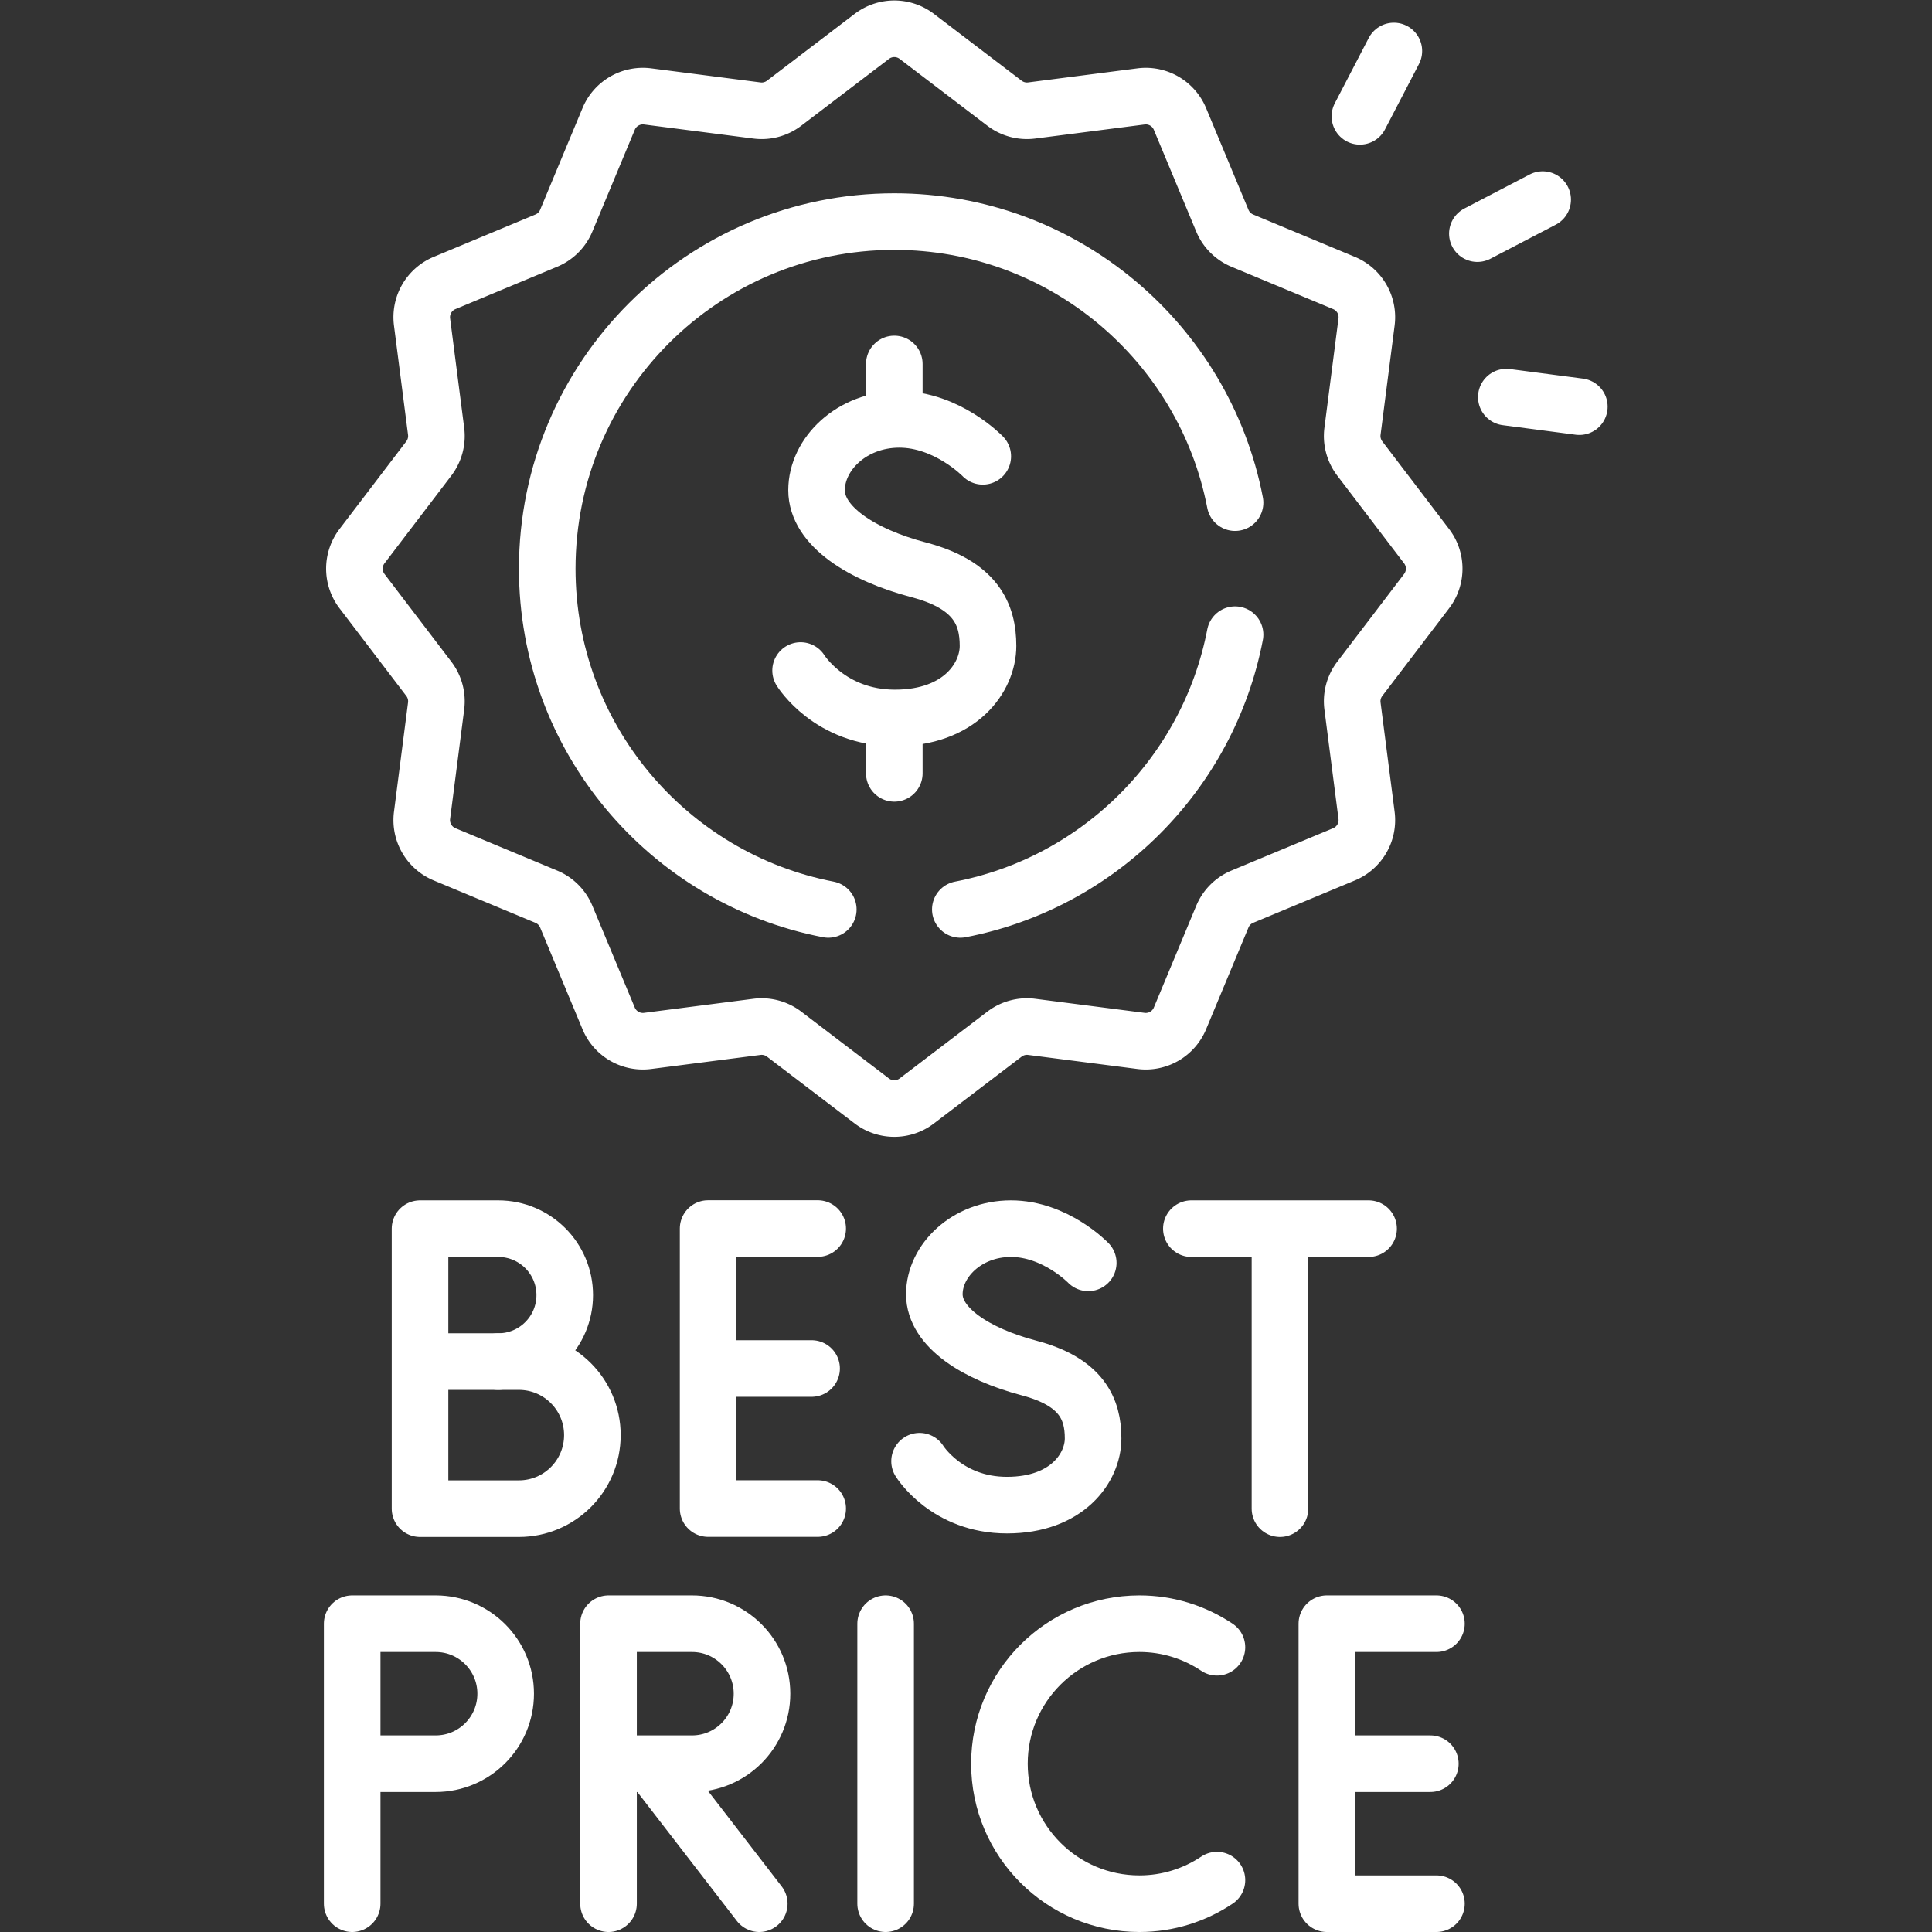
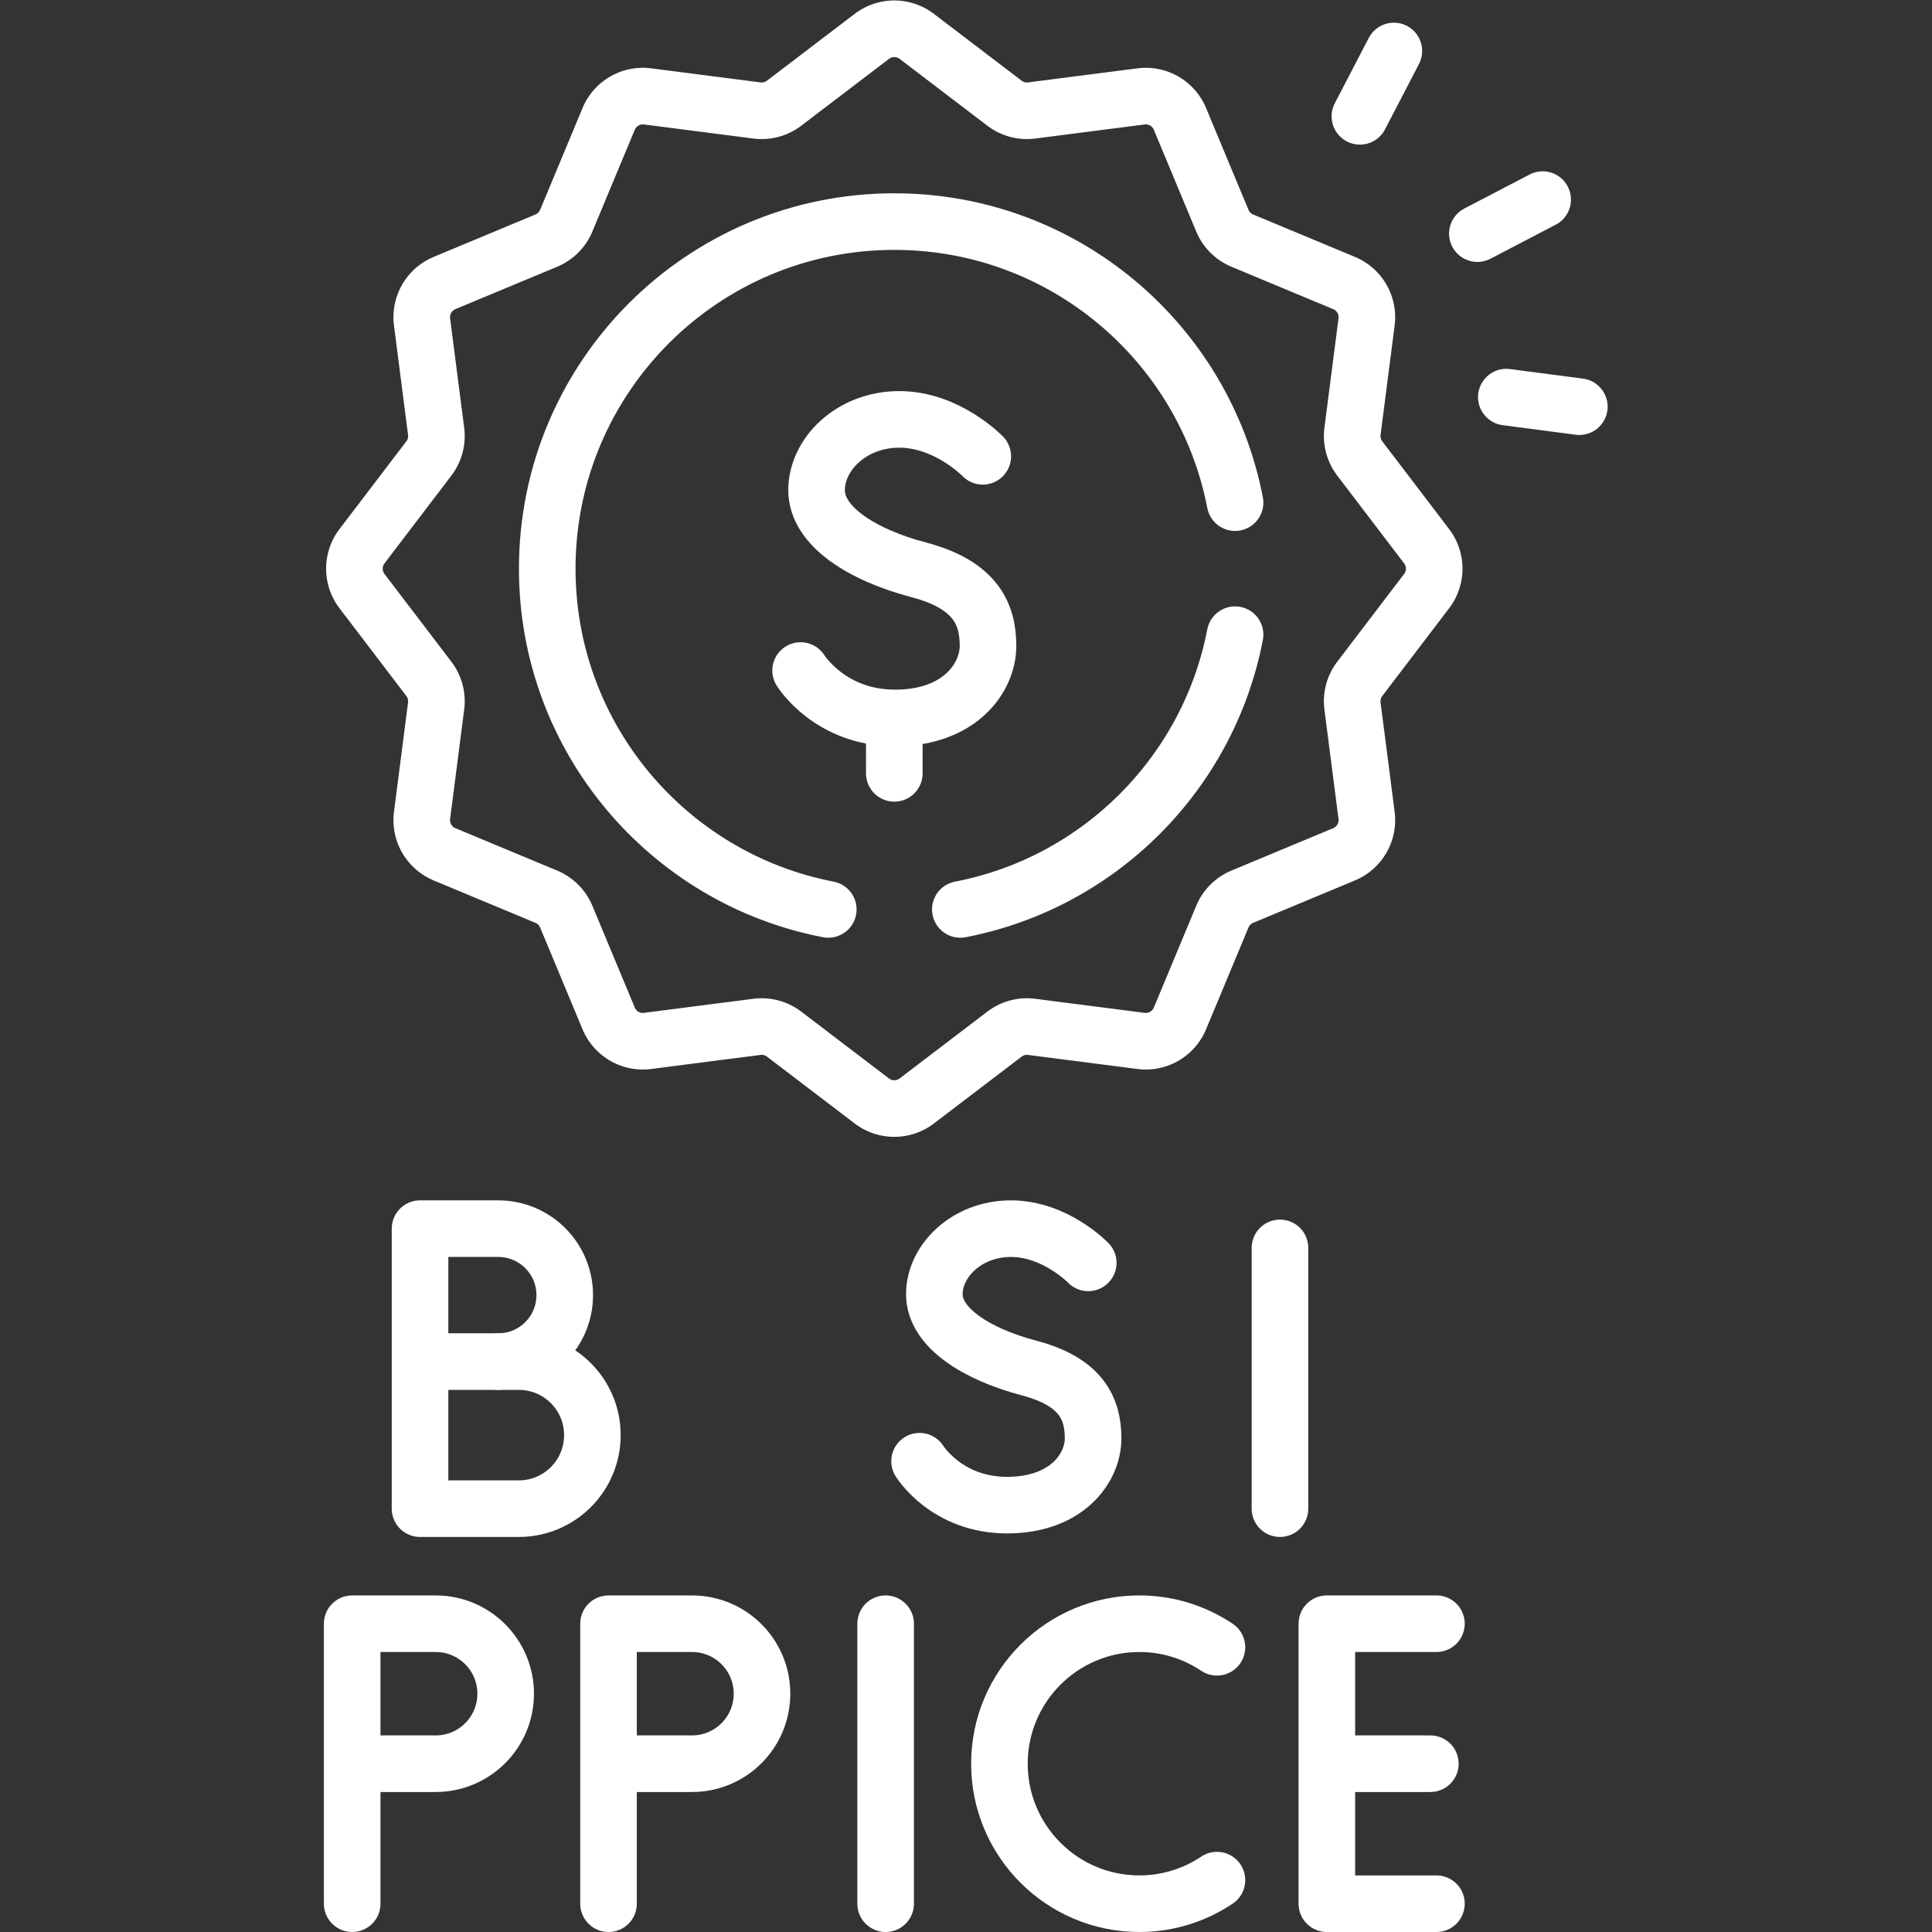
<svg xmlns="http://www.w3.org/2000/svg" width="512" height="512" x="0" y="0" viewBox="0 0 682.667 682.667" style="enable-background:new 0 0 512 512" xml:space="preserve" class="">
  <rect x="0" y="0" width="682.667" height="682.667" fill="#333333" stroke="none" />
  <g>
    <defs>
      <clipPath id="a" clipPathUnits="userSpaceOnUse">
        <path d="M0 512h512V0H0Z" fill="#ffffff" data-original="#000000" />
      </clipPath>
    </defs>
-     <path d="M0 0h-29.043v74.222H0" style="stroke-width:15;stroke-linecap:round;stroke-linejoin:round;stroke-miterlimit:10;stroke-dasharray:none;stroke-opacity:1" transform="matrix(1.333 0 0 -1.333 288.927 533.043)" fill="none" stroke="#ffffff" stroke-width="15" stroke-linecap="round" stroke-linejoin="round" stroke-miterlimit="10" stroke-dasharray="none" stroke-opacity="" data-original="#000000" class="" />
-     <path d="M0 0h-26.822" style="stroke-width:15;stroke-linecap:round;stroke-linejoin:round;stroke-miterlimit:10;stroke-dasharray:none;stroke-opacity:1" transform="matrix(1.333 0 0 -1.333 286.776 483.561)" fill="none" stroke="#ffffff" stroke-width="15" stroke-linecap="round" stroke-linejoin="round" stroke-miterlimit="10" stroke-dasharray="none" stroke-opacity="" data-original="#000000" class="" />
    <g clip-path="url(#a)" transform="matrix(1.333 0 0 -1.333 0 682.667)">
      <path d="M0 0h-5.458c9.731 0 17.62 7.889 17.62 17.619 0 9.732-7.889 17.62-17.62 17.62h-20.737v-74.221H0c10.765 0 19.49 8.726 19.49 19.491C19.49-8.727 10.765 0 0 0Z" style="stroke-width:15;stroke-linecap:round;stroke-linejoin:round;stroke-miterlimit:10;stroke-dasharray:none;stroke-opacity:1" transform="translate(137.536 151.2)" fill="none" stroke="#ffffff" stroke-width="15" stroke-linecap="round" stroke-linejoin="round" stroke-miterlimit="10" stroke-dasharray="none" stroke-opacity="" data-original="#000000" class="" />
      <path d="M0 0h-16.089" style="stroke-width:15;stroke-linecap:round;stroke-linejoin:round;stroke-miterlimit:10;stroke-dasharray:none;stroke-opacity:1" transform="translate(132.078 151.2)" fill="none" stroke="#ffffff" stroke-width="15" stroke-linecap="round" stroke-linejoin="round" stroke-miterlimit="10" stroke-dasharray="none" stroke-opacity="" data-original="#000000" class="" />
      <path d="M0 0s-8.73 9.066-20.483 9.066c-11.752 0-20.315-8.562-20.315-17.377 0-8.814 11.081-15.866 25.1-19.559C-1.679-31.564 1.287-38.812 1.287-46.534c0-7.724-6.827-17.686-22.833-17.686s-23.17 11.641-23.17 11.641" style="stroke-width:15;stroke-linecap:round;stroke-linejoin:round;stroke-miterlimit:10;stroke-dasharray:none;stroke-opacity:1" transform="translate(288.469 177.373)" fill="none" stroke="#ffffff" stroke-width="15" stroke-linecap="round" stroke-linejoin="round" stroke-miterlimit="10" stroke-dasharray="none" stroke-opacity="" data-original="#000000" class="" />
-       <path d="M0 0h46.977" style="stroke-width:15;stroke-linecap:round;stroke-linejoin:round;stroke-miterlimit:10;stroke-dasharray:none;stroke-opacity:1" transform="translate(315.803 186.44)" fill="none" stroke="#ffffff" stroke-width="15" stroke-linecap="round" stroke-linejoin="round" stroke-miterlimit="10" stroke-dasharray="none" stroke-opacity="" data-original="#000000" class="" />
      <path d="M0 0v69.123" style="stroke-width:15;stroke-linecap:round;stroke-linejoin:round;stroke-miterlimit:10;stroke-dasharray:none;stroke-opacity:1" transform="translate(339.291 112.218)" fill="none" stroke="#ffffff" stroke-width="15" stroke-linecap="round" stroke-linejoin="round" stroke-miterlimit="10" stroke-dasharray="none" stroke-opacity="" data-original="#000000" class="" />
      <path d="M0 0h-29.043v74.221H0" style="stroke-width:15;stroke-linecap:round;stroke-linejoin:round;stroke-miterlimit:10;stroke-dasharray:none;stroke-opacity:1" transform="translate(380.764 7.5)" fill="none" stroke="#ffffff" stroke-width="15" stroke-linecap="round" stroke-linejoin="round" stroke-miterlimit="10" stroke-dasharray="none" stroke-opacity="" data-original="#000000" class="" />
      <path d="M0 0h-26.822" style="stroke-width:15;stroke-linecap:round;stroke-linejoin:round;stroke-miterlimit:10;stroke-dasharray:none;stroke-opacity:1" transform="translate(379.15 44.61)" fill="none" stroke="#ffffff" stroke-width="15" stroke-linecap="round" stroke-linejoin="round" stroke-miterlimit="10" stroke-dasharray="none" stroke-opacity="" data-original="#000000" class="" />
      <path d="M0 0c-5.884 3.934-12.939 6.246-20.55 6.246-20.494 0-37.109-16.615-37.109-37.11 0-20.496 16.615-37.111 37.109-37.111 7.612 0 14.668 2.313 20.552 6.247" style="stroke-width:15;stroke-linecap:round;stroke-linejoin:round;stroke-miterlimit:10;stroke-dasharray:none;stroke-opacity:1" transform="translate(322.583 75.475)" fill="none" stroke="#ffffff" stroke-width="15" stroke-linecap="round" stroke-linejoin="round" stroke-miterlimit="10" stroke-dasharray="none" stroke-opacity="" data-original="#000000" class="" />
      <path d="M0 0h18.433C28.68 0 36.987 8.308 36.987 18.555c0 10.248-8.307 18.555-18.554 18.555H-3.698v-74.22" style="stroke-width:15;stroke-linecap:round;stroke-linejoin:round;stroke-miterlimit:10;stroke-dasharray:none;stroke-opacity:1" transform="translate(165.003 44.61)" fill="none" stroke="#ffffff" stroke-width="15" stroke-linecap="round" stroke-linejoin="round" stroke-miterlimit="10" stroke-dasharray="none" stroke-opacity="" data-original="#000000" class="" />
-       <path d="m0 0-28.06 36.37" style="stroke-width:15;stroke-linecap:round;stroke-linejoin:round;stroke-miterlimit:10;stroke-dasharray:none;stroke-opacity:1" transform="translate(201.266 7.5)" fill="none" stroke="#ffffff" stroke-width="15" stroke-linecap="round" stroke-linejoin="round" stroke-miterlimit="10" stroke-dasharray="none" stroke-opacity="" data-original="#000000" class="" />
      <path d="M0 0h18.432C28.68 0 36.987 8.308 36.987 18.555c0 10.248-8.307 18.555-18.555 18.555H-3.699v-74.22" style="stroke-width:15;stroke-linecap:round;stroke-linejoin:round;stroke-miterlimit:10;stroke-dasharray:none;stroke-opacity:1" transform="translate(97.055 44.61)" fill="none" stroke="#ffffff" stroke-width="15" stroke-linecap="round" stroke-linejoin="round" stroke-miterlimit="10" stroke-dasharray="none" stroke-opacity="" data-original="#000000" class="" />
      <path d="M0 0v-74.221" style="stroke-width:15;stroke-linecap:round;stroke-linejoin:round;stroke-miterlimit:10;stroke-dasharray:none;stroke-opacity:1" transform="translate(234.76 81.72)" fill="none" stroke="#ffffff" stroke-width="15" stroke-linecap="round" stroke-linejoin="round" stroke-miterlimit="10" stroke-dasharray="none" stroke-opacity="" data-original="#000000" class="" />
      <path d="M0 0s-9.428 9.791-22.119 9.791c-12.693 0-21.939-9.247-21.939-18.766 0-9.518 11.966-17.133 27.106-21.122 15.14-3.989 18.343-11.815 18.343-20.156 0-8.34-7.373-19.098-24.659-19.098-17.285 0-25.02 12.572-25.02 12.572" style="stroke-width:15;stroke-linecap:round;stroke-linejoin:round;stroke-miterlimit:10;stroke-dasharray:none;stroke-opacity:1" transform="translate(260.509 391.168)" fill="none" stroke="#ffffff" stroke-width="15" stroke-linecap="round" stroke-linejoin="round" stroke-miterlimit="10" stroke-dasharray="none" stroke-opacity="" data-original="#000000" class="" />
-       <path d="M0 0v-10.637" style="stroke-width:15;stroke-linecap:round;stroke-linejoin:round;stroke-miterlimit:10;stroke-dasharray:none;stroke-opacity:1" transform="translate(237.06 415.647)" fill="none" stroke="#ffffff" stroke-width="15" stroke-linecap="round" stroke-linejoin="round" stroke-miterlimit="10" stroke-dasharray="none" stroke-opacity="" data-original="#000000" class="" />
      <path d="M0 0v-10.637" style="stroke-width:15;stroke-linecap:round;stroke-linejoin:round;stroke-miterlimit:10;stroke-dasharray:none;stroke-opacity:1" transform="translate(237.06 317.767)" fill="none" stroke="#ffffff" stroke-width="15" stroke-linecap="round" stroke-linejoin="round" stroke-miterlimit="10" stroke-dasharray="none" stroke-opacity="" data-original="#000000" class="" />
      <path d="M0 0a9.82 9.82 0 0 1 0 11.904l-17.719 23.254a9.82 9.82 0 0 0-1.928 7.206l3.729 28.988a9.821 9.821 0 0 1-5.964 10.319l-26.974 11.237a9.828 9.828 0 0 0-5.29 5.289l-11.238 26.976a9.82 9.82 0 0 1-10.319 5.964l-28.988-3.73a9.82 9.82 0 0 0-7.205 1.929l-23.255 17.719a9.825 9.825 0 0 1-11.905 0l-23.255-17.719a9.82 9.82 0 0 0-7.205-1.929l-28.987 3.731a9.822 9.822 0 0 1-10.319-5.964l-11.239-26.976a9.82 9.82 0 0 0-5.289-5.289l-26.975-11.238a9.82 9.82 0 0 1-5.964-10.318l3.73-28.989a9.824 9.824 0 0 0-1.928-7.206l-17.719-23.254a9.82 9.82 0 0 1 0-11.904l17.719-23.256a9.818 9.818 0 0 0 1.928-7.205l-3.73-28.987a9.823 9.823 0 0 1 5.964-10.32l26.975-11.237a9.82 9.82 0 0 0 5.289-5.289l11.238-26.976a9.82 9.82 0 0 1 10.319-5.963l28.988 3.729a9.816 9.816 0 0 0 7.205-1.929l23.255-17.718a9.822 9.822 0 0 1 11.905 0l23.255 17.718a9.817 9.817 0 0 0 7.206 1.929l28.987-3.73a9.823 9.823 0 0 1 10.319 5.963l11.238 26.976a9.816 9.816 0 0 0 5.289 5.289l26.975 11.238a9.82 9.82 0 0 1 5.964 10.319l-3.729 28.988a9.817 9.817 0 0 0 1.928 7.206z" style="stroke-width:15;stroke-linecap:round;stroke-linejoin:round;stroke-miterlimit:10;stroke-dasharray:none;stroke-opacity:1" transform="translate(378.163 355.437)" fill="none" stroke="#ffffff" stroke-width="15" stroke-linecap="round" stroke-linejoin="round" stroke-miterlimit="10" stroke-dasharray="none" stroke-opacity="" data-original="#000000" class="" />
      <path d="m0 0-17.308-9.024" style="stroke-width:15;stroke-linecap:round;stroke-linejoin:round;stroke-miterlimit:10;stroke-dasharray:none;stroke-opacity:1" transform="translate(408.926 459.22)" fill="none" stroke="#ffffff" stroke-width="15" stroke-linecap="round" stroke-linejoin="round" stroke-miterlimit="10" stroke-dasharray="none" stroke-opacity="" data-original="#000000" class="" />
      <path d="m0 0-9.001-17.32" style="stroke-width:15;stroke-linecap:round;stroke-linejoin:round;stroke-miterlimit:10;stroke-dasharray:none;stroke-opacity:1" transform="translate(369.48 498.612)" fill="none" stroke="#ffffff" stroke-width="15" stroke-linecap="round" stroke-linejoin="round" stroke-miterlimit="10" stroke-dasharray="none" stroke-opacity="" data-original="#000000" class="" />
      <path d="m0 0-19.354 2.534" style="stroke-width:15;stroke-linecap:round;stroke-linejoin:round;stroke-miterlimit:10;stroke-dasharray:none;stroke-opacity:1" transform="translate(418.644 404.328)" fill="none" stroke="#ffffff" stroke-width="15" stroke-linecap="round" stroke-linejoin="round" stroke-miterlimit="10" stroke-dasharray="none" stroke-opacity="" data-original="#000000" class="" />
      <path d="M0 0c36.773 7.083 65.748 36.058 72.831 72.831" style="stroke-width:15;stroke-linecap:round;stroke-linejoin:round;stroke-miterlimit:10;stroke-dasharray:none;stroke-opacity:1" transform="translate(254.56 271.058)" fill="none" stroke="#ffffff" stroke-width="15" stroke-linecap="round" stroke-linejoin="round" stroke-miterlimit="10" stroke-dasharray="none" stroke-opacity="" data-original="#000000" class="" />
      <path d="M0 0c-8.175 42.439-45.506 74.5-90.331 74.5-50.81 0-92-41.19-92-92 0-44.826 32.06-82.157 74.5-90.331" style="stroke-width:15;stroke-linecap:round;stroke-linejoin:round;stroke-miterlimit:10;stroke-dasharray:none;stroke-opacity:1" transform="translate(327.39 378.889)" fill="none" stroke="#ffffff" stroke-width="15" stroke-linecap="round" stroke-linejoin="round" stroke-miterlimit="10" stroke-dasharray="none" stroke-opacity="" data-original="#000000" class="" />
    </g>
  </g>
</svg>